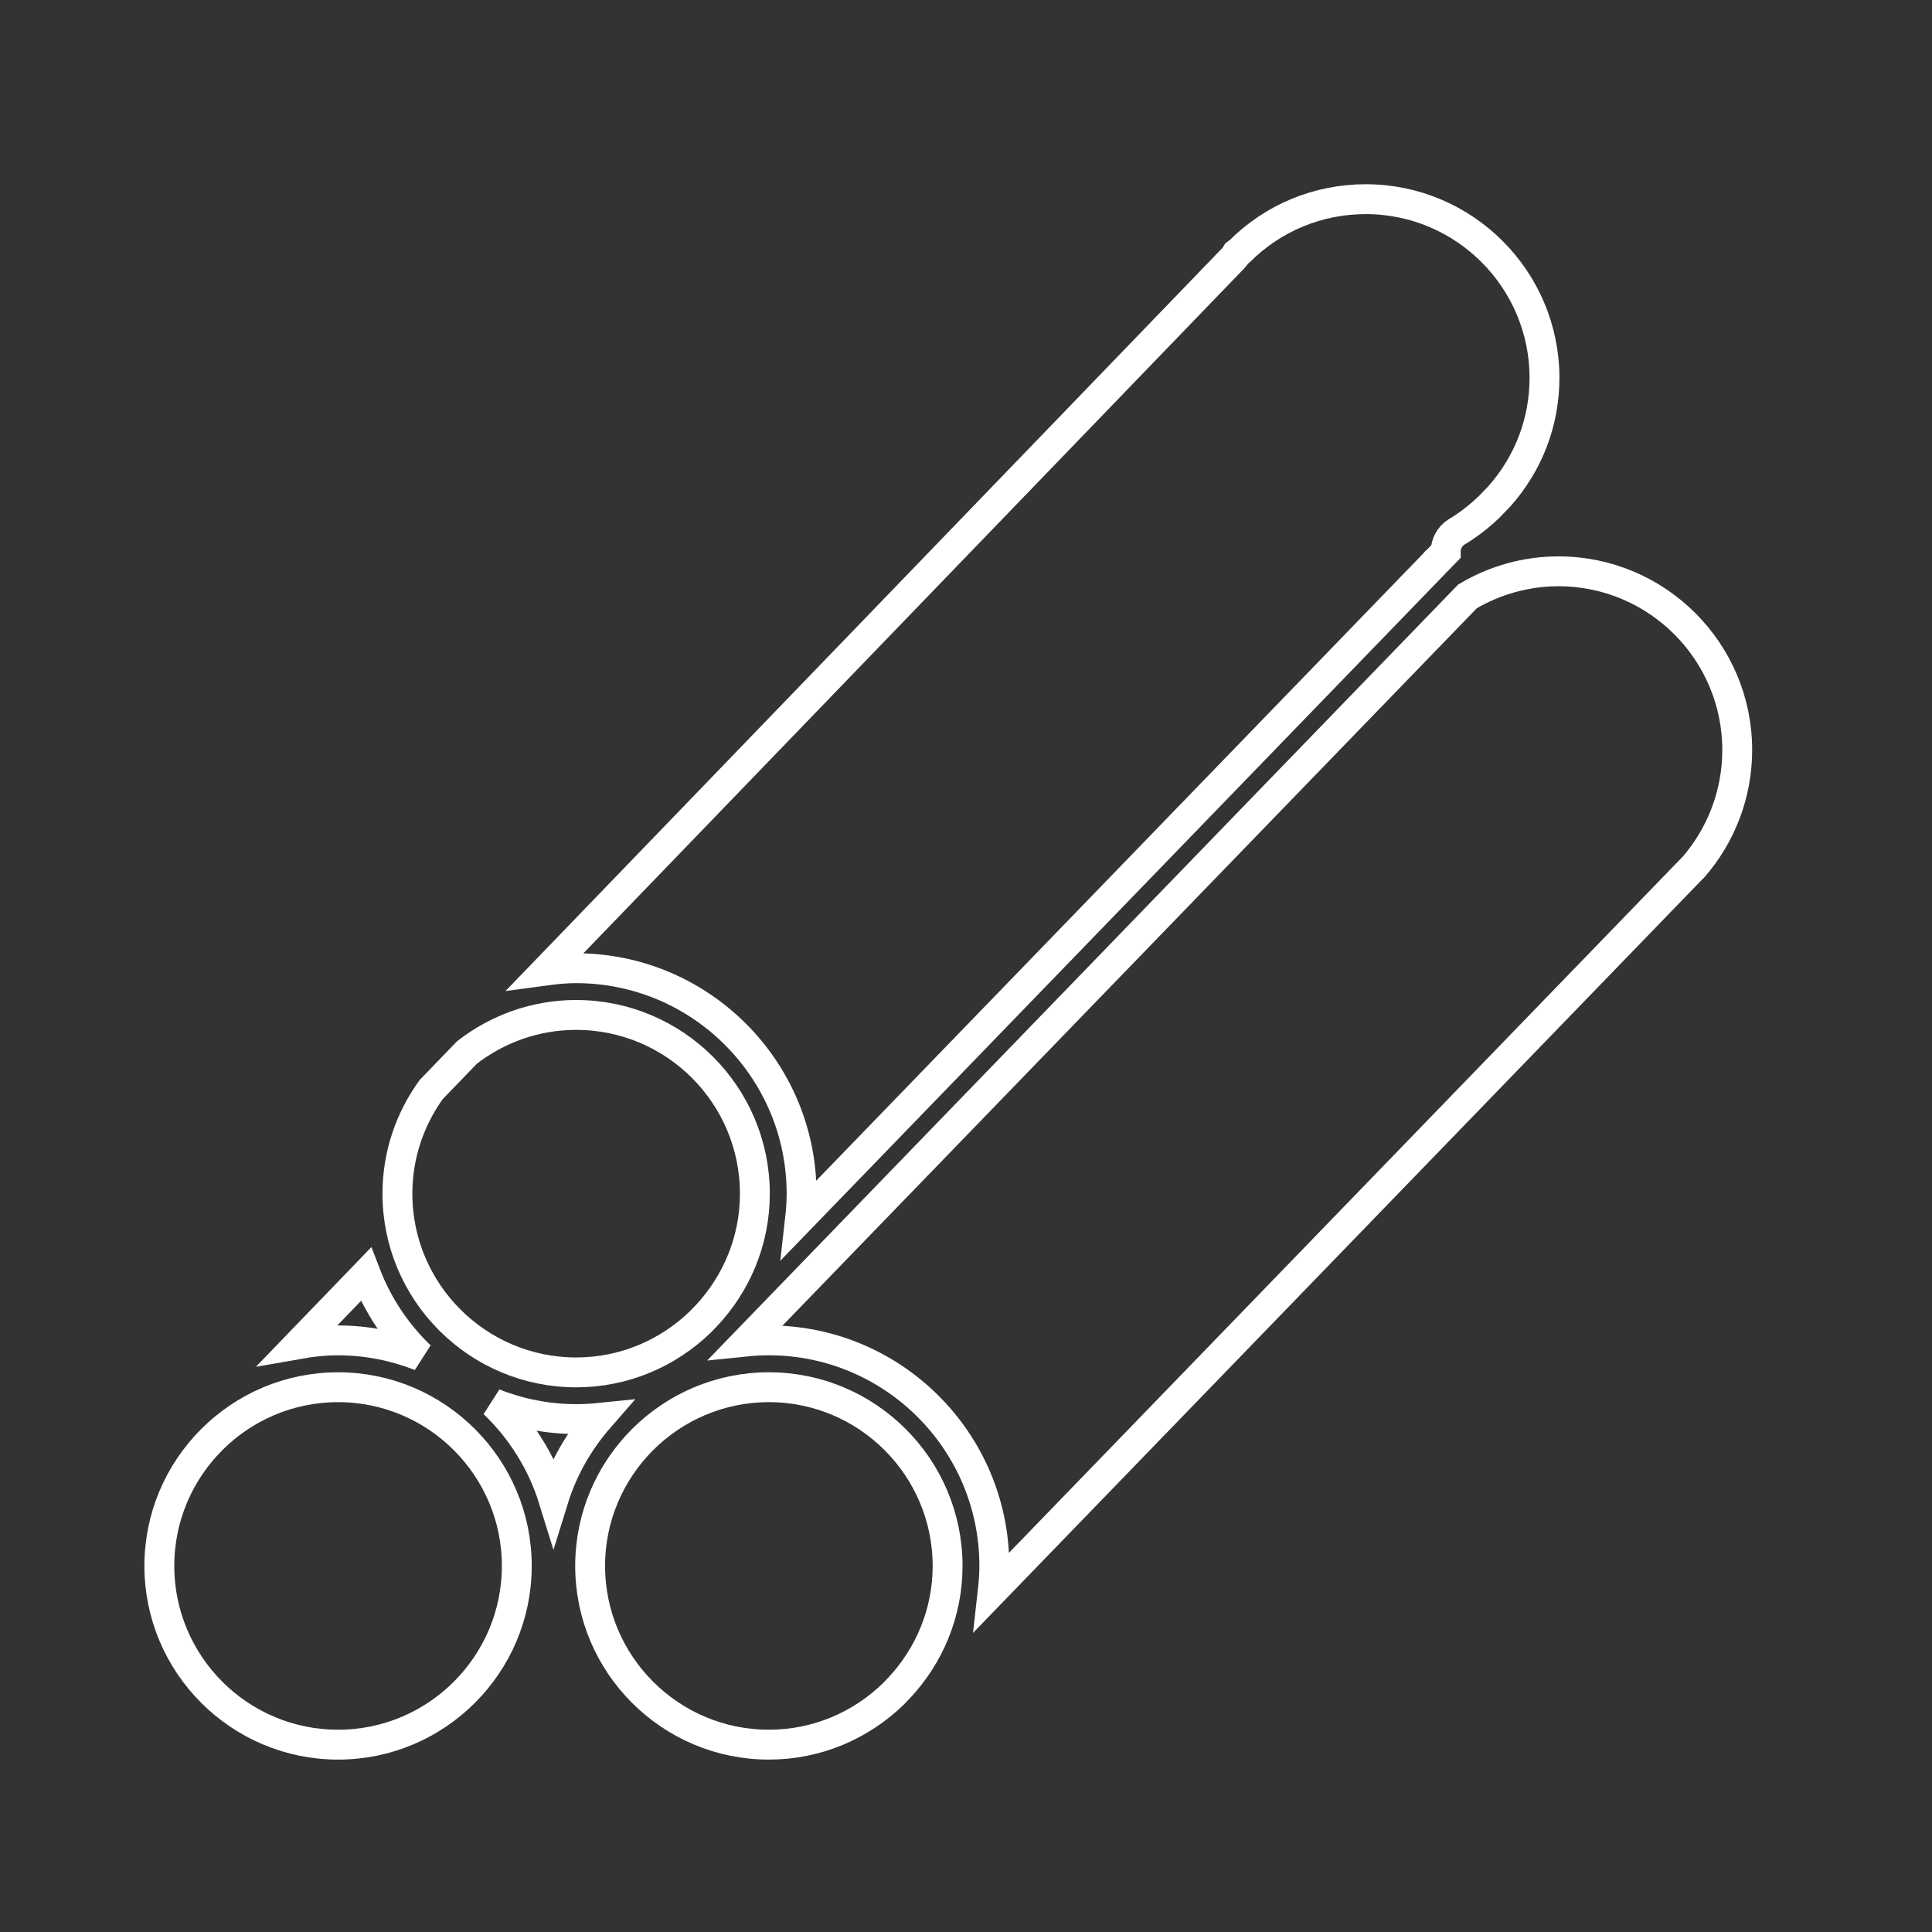
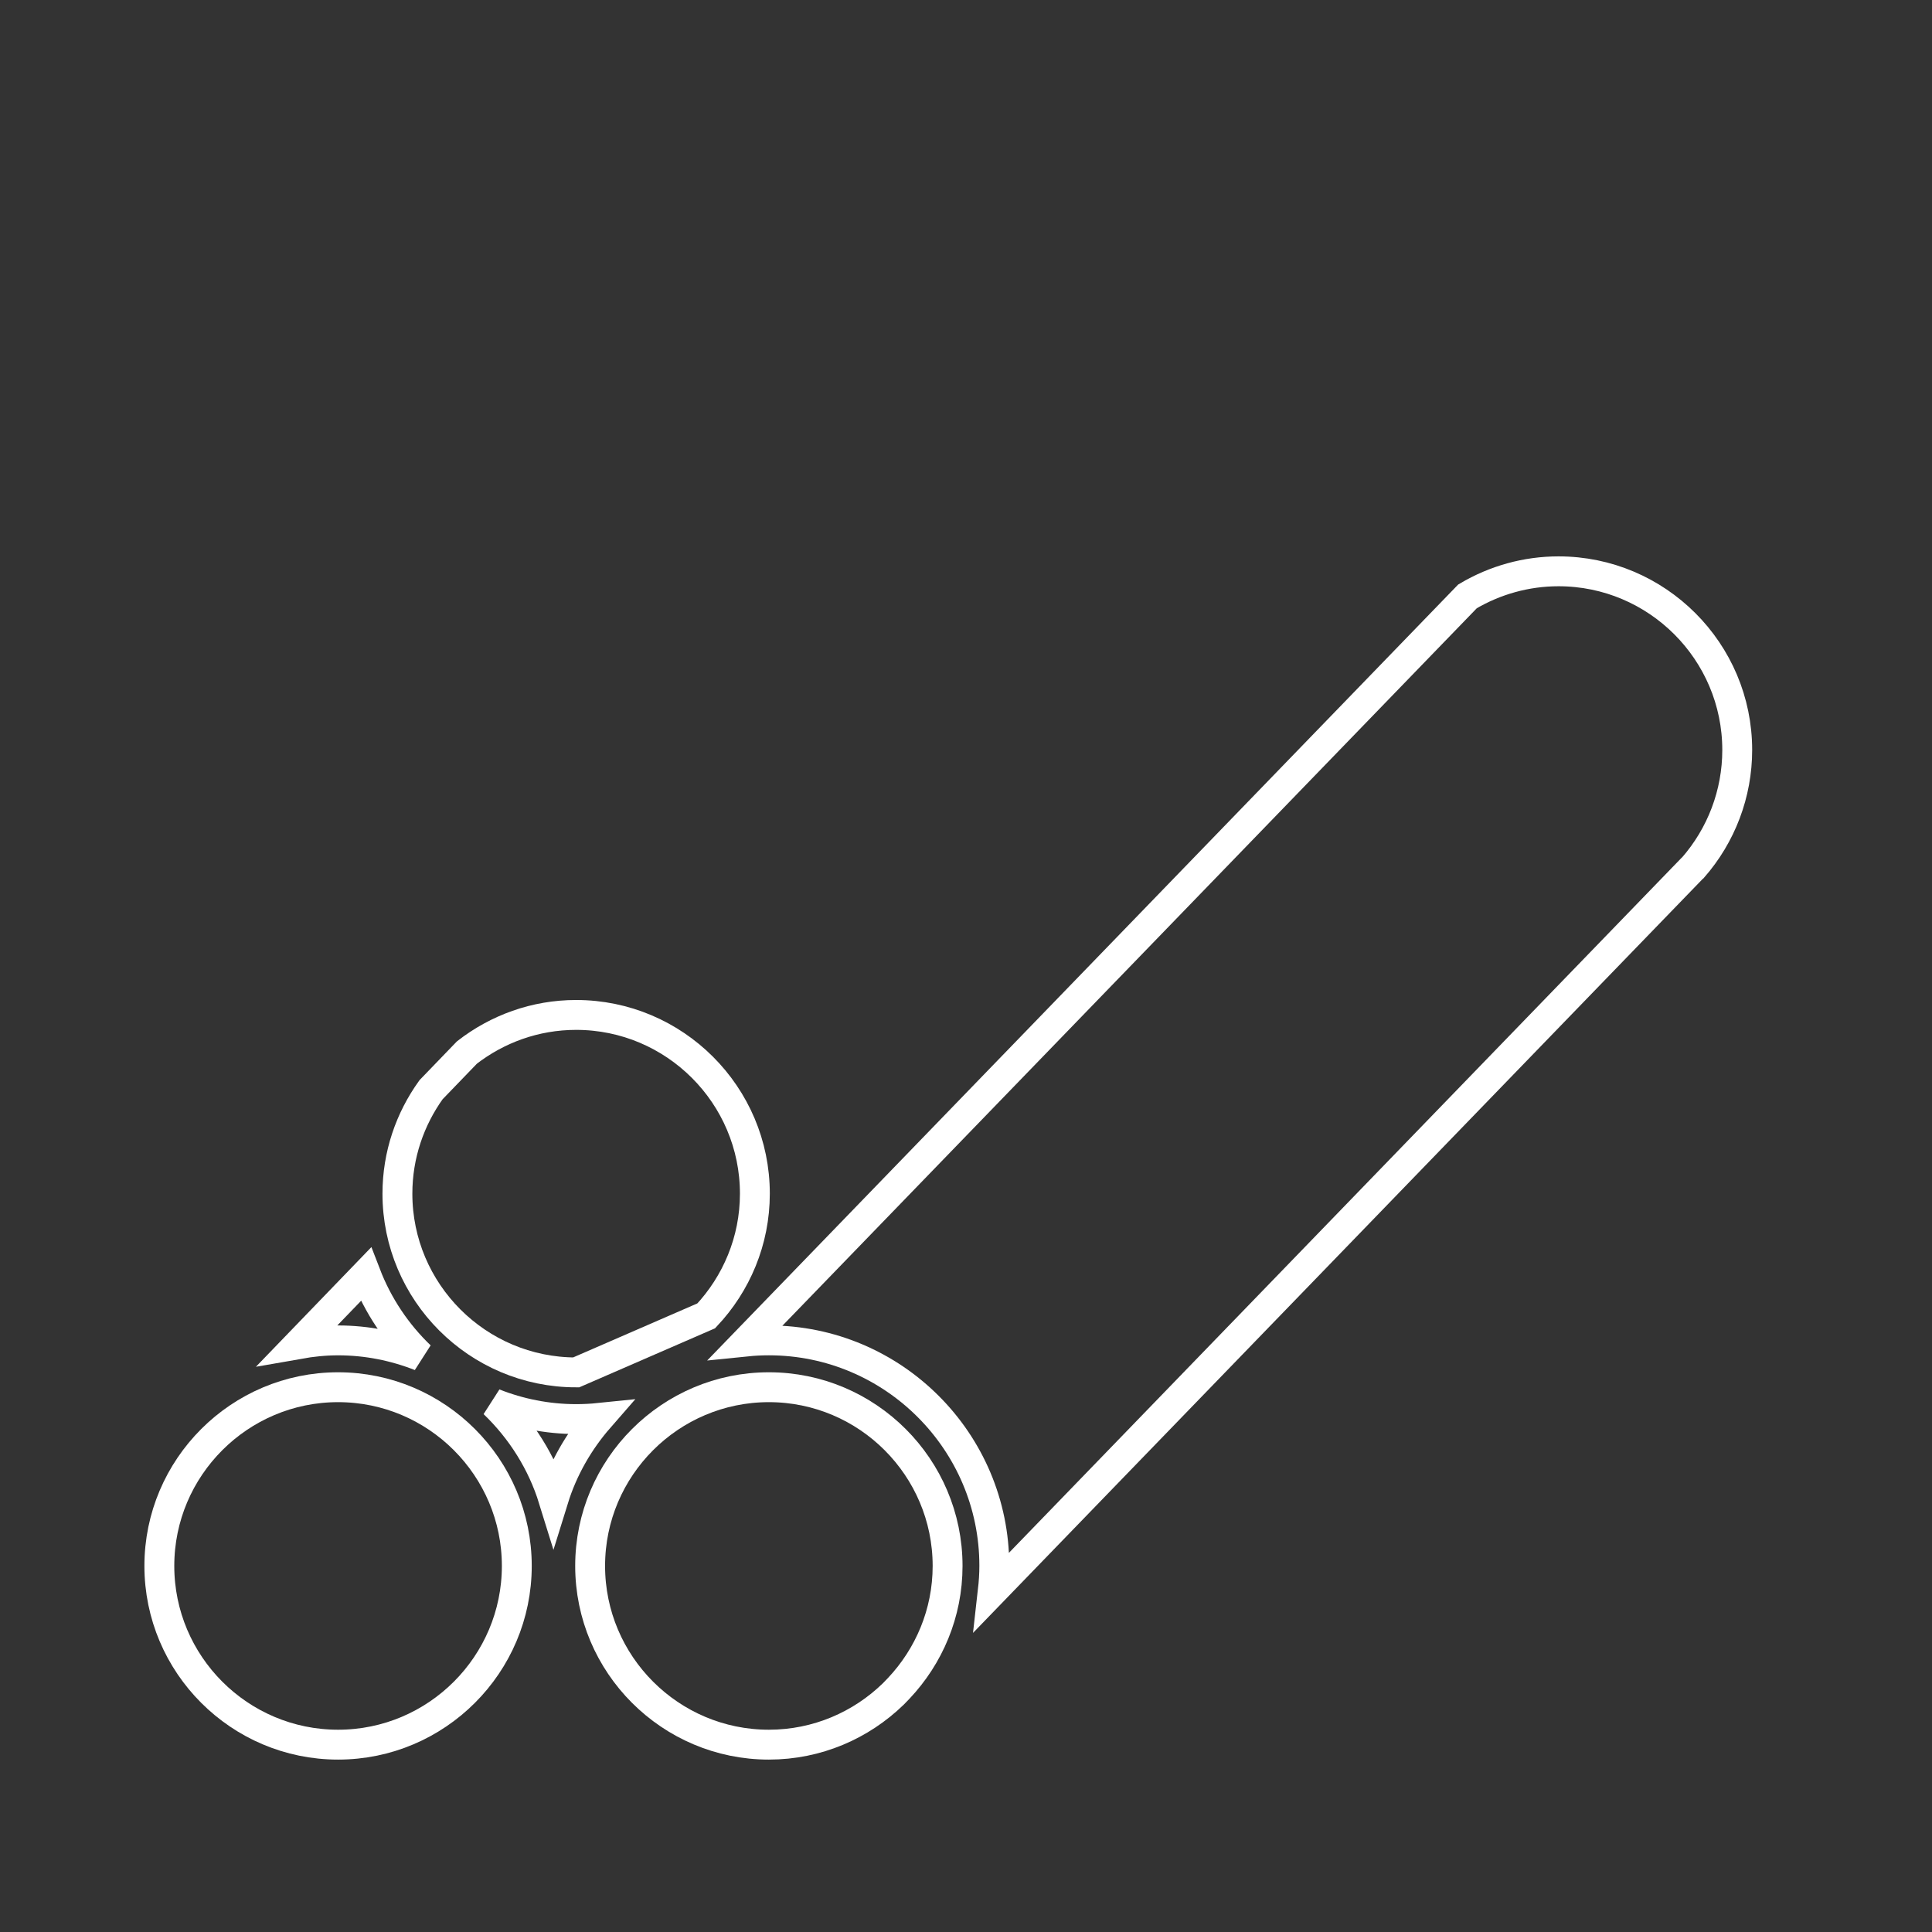
<svg xmlns="http://www.w3.org/2000/svg" width="97" height="97" viewBox="0 0 97 97" fill="none">
  <rect x="0" y="0" width="97" height="97" fill="#333333" stroke="none" />
  <path d="M16.974 69.648C12.025 69.648 8 73.674 8 78.621C8 83.569 12.025 87.594 16.974 87.594C21.922 87.594 25.947 83.569 25.947 78.621C25.947 73.674 21.922 69.648 16.974 69.648Z" stroke="white" stroke-width="1.5" />
  <path d="M21.102 68.088C19.911 66.946 18.973 65.547 18.37 63.98L14.991 67.482C15.636 67.368 16.297 67.297 16.973 67.297C18.431 67.297 19.821 67.584 21.102 68.088Z" stroke="white" stroke-width="1.5" />
-   <path d="M40.245 59.93C40.245 60.359 40.216 60.78 40.169 61.196L71.987 28.319C72.041 28.246 72.106 28.181 72.179 28.121L72.585 27.702C72.584 27.302 72.784 26.911 73.153 26.692C73.731 26.346 74.264 25.928 74.752 25.463L75.27 24.928C76.735 23.284 77.544 21.193 77.544 18.974C77.544 14.025 73.518 10 68.571 10C66.174 10 63.92 10.933 62.226 12.628C62.185 12.669 62.131 12.686 62.086 12.721C62.042 12.791 62.013 12.867 61.953 12.929L27.417 48.725C27.913 48.658 28.413 48.611 28.927 48.611C35.167 48.612 40.245 53.689 40.245 59.93Z" stroke="white" stroke-width="1.5" />
-   <path d="M28.927 68.904C31.352 68.904 33.55 67.933 35.167 66.365L35.459 66.064C36.968 64.457 37.9 62.303 37.9 59.931C37.9 54.982 33.875 50.957 28.927 50.957C26.862 50.957 24.964 51.665 23.445 52.842L21.642 54.711C20.584 56.184 19.953 57.983 19.953 59.931C19.953 64.878 23.979 68.904 28.927 68.904Z" stroke="white" stroke-width="1.5" />
+   <path d="M28.927 68.904L35.459 66.064C36.968 64.457 37.9 62.303 37.9 59.931C37.9 54.982 33.875 50.957 28.927 50.957C26.862 50.957 24.964 51.665 23.445 52.842L21.642 54.711C20.584 56.184 19.953 57.983 19.953 59.931C19.953 64.878 23.979 68.904 28.927 68.904Z" stroke="white" stroke-width="1.5" />
  <path d="M28.927 71.248C27.47 71.248 26.079 70.962 24.799 70.457C26.169 71.772 27.214 73.419 27.788 75.276C28.261 73.749 29.055 72.366 30.082 71.189C29.703 71.228 29.317 71.248 28.927 71.248Z" stroke="white" stroke-width="1.5" />
  <path d="M38.603 69.648C33.655 69.648 29.629 73.674 29.629 78.621C29.629 83.569 33.655 87.594 38.603 87.594C41.03 87.594 43.232 86.621 44.849 85.05L45.124 84.766C46.639 83.158 47.576 80.999 47.576 78.621C47.575 73.674 43.55 69.648 38.603 69.648Z" stroke="white" stroke-width="1.5" />
  <path d="M78.248 28.684C76.631 28.684 75.057 29.124 73.678 29.943L37.472 67.353C37.845 67.315 38.222 67.296 38.603 67.296C44.843 67.296 49.921 72.373 49.921 78.613C49.921 79.042 49.892 79.464 49.845 79.879L84.966 43.589C84.974 43.581 84.984 43.578 84.992 43.571C86.428 41.933 87.221 39.837 87.221 37.656C87.222 32.709 83.196 28.684 78.248 28.684Z" stroke="white" stroke-width="1.5" />
</svg>